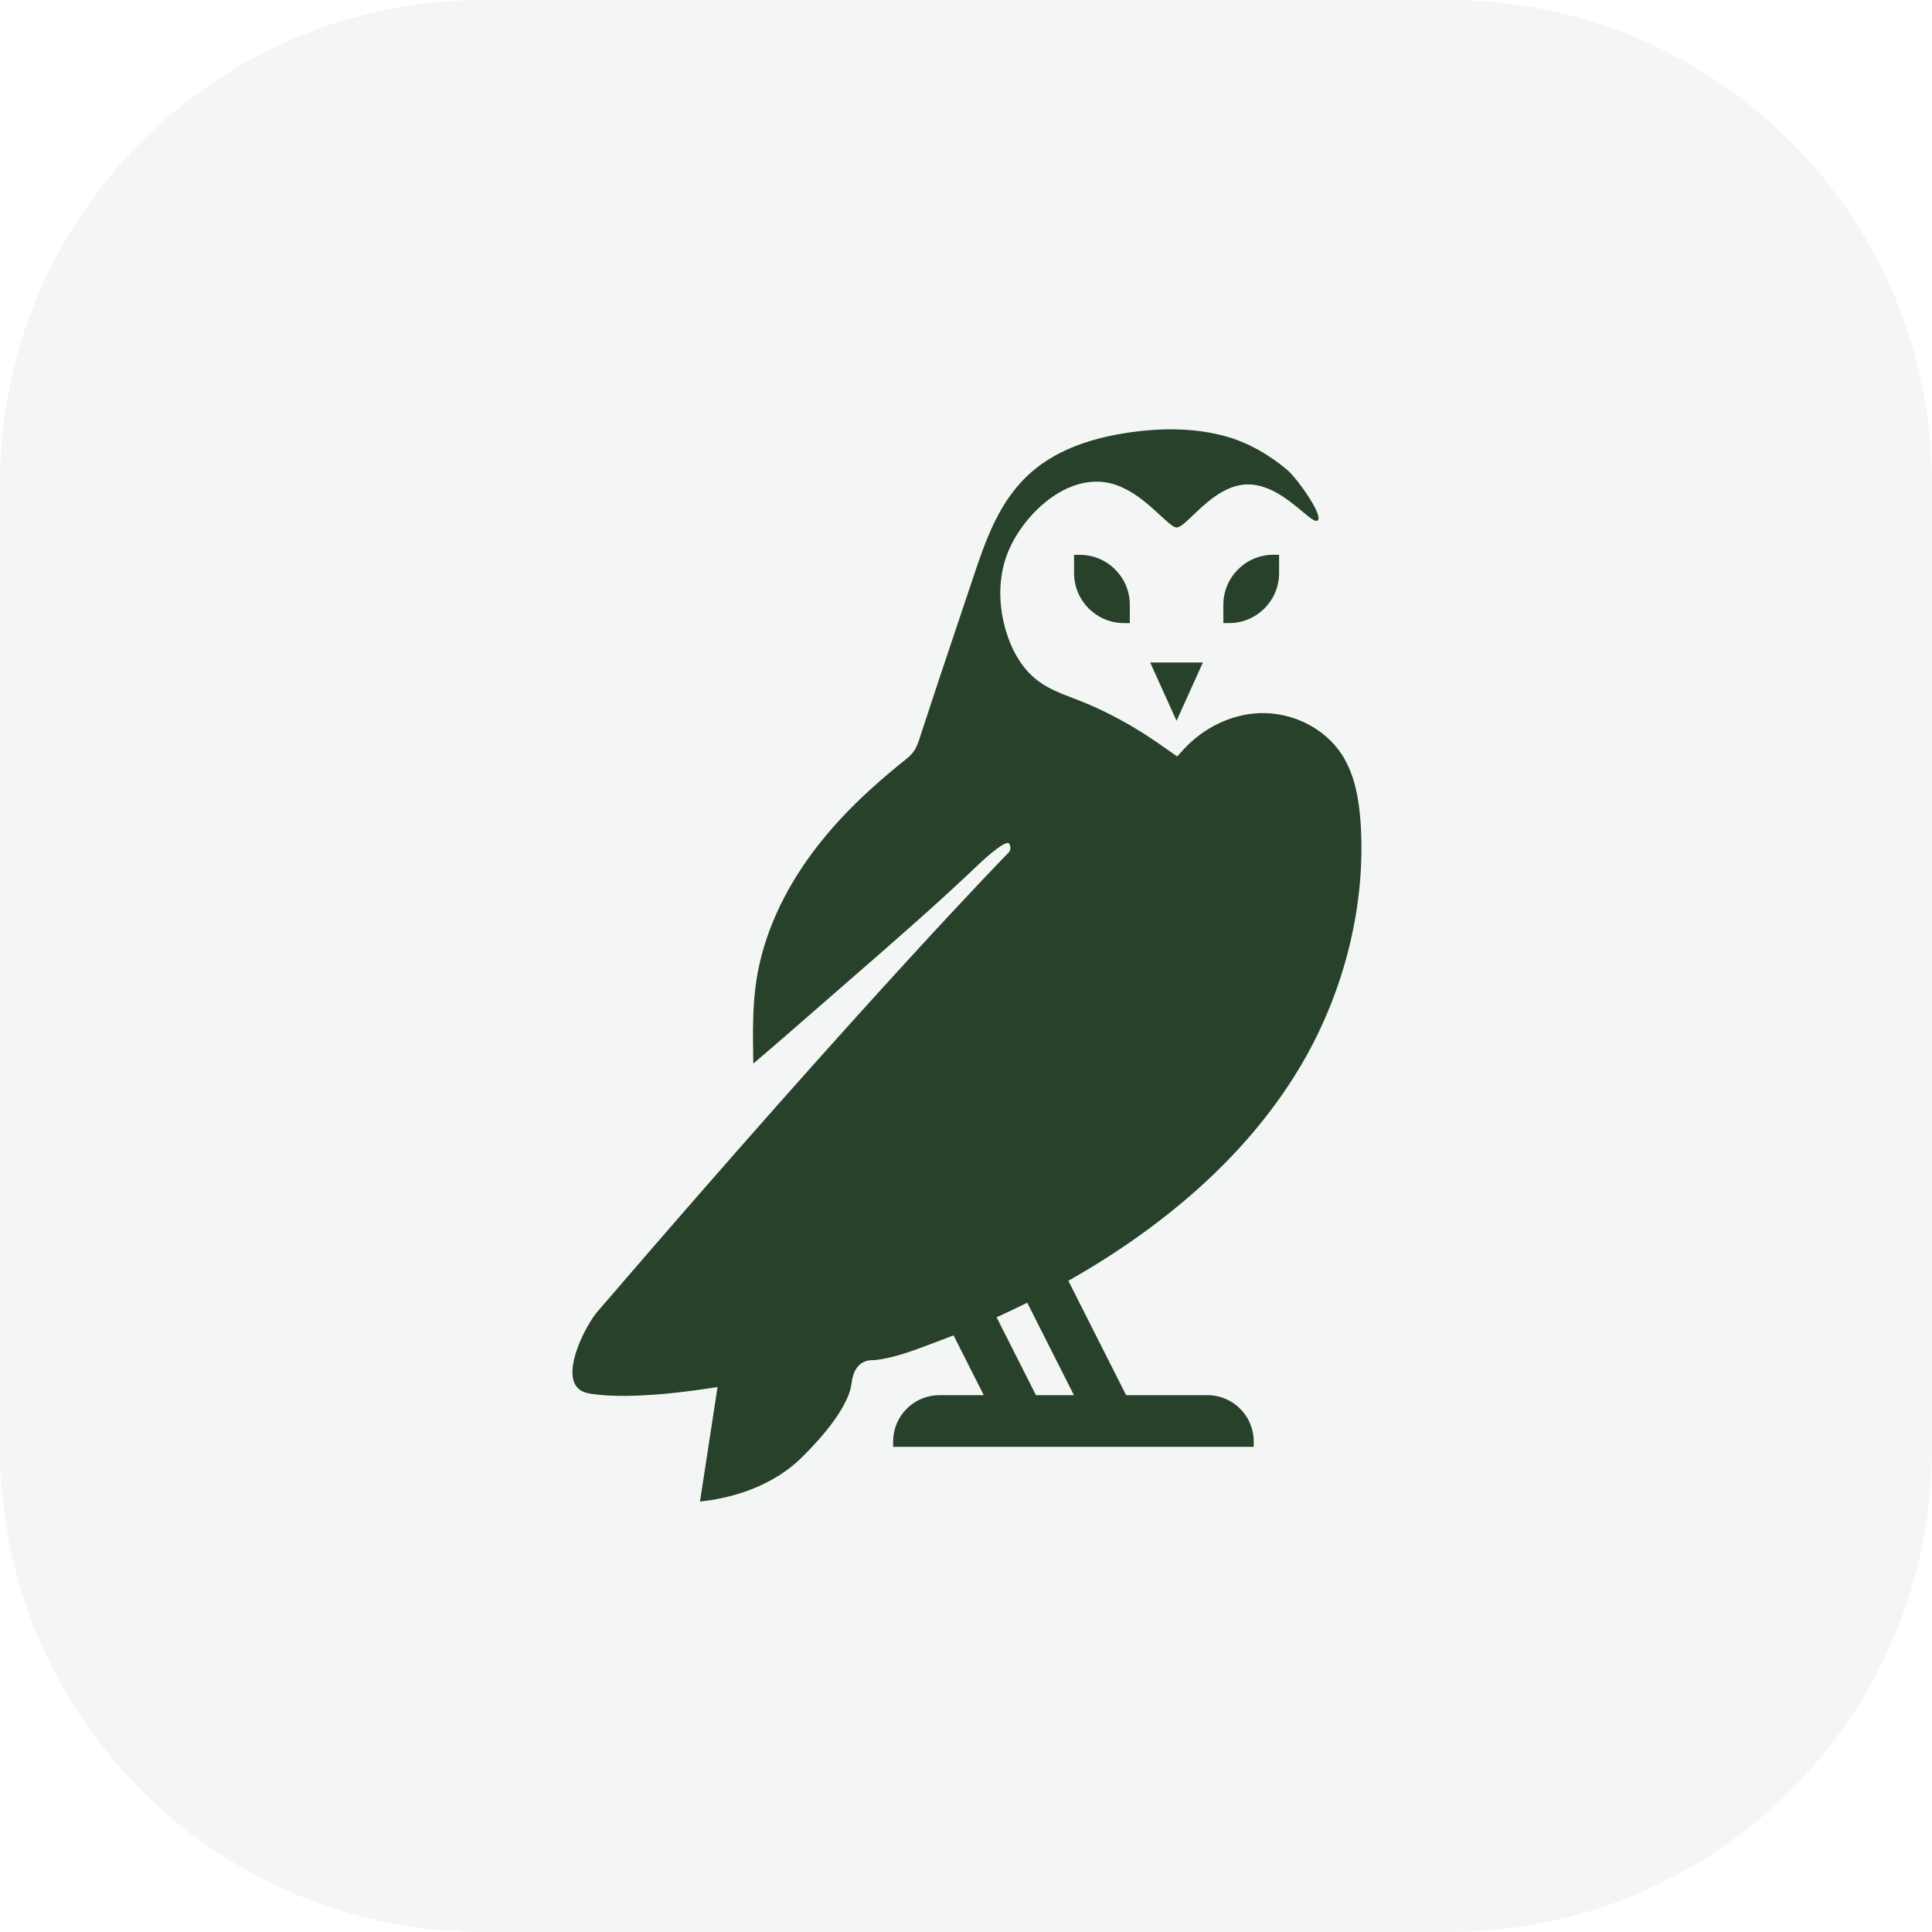
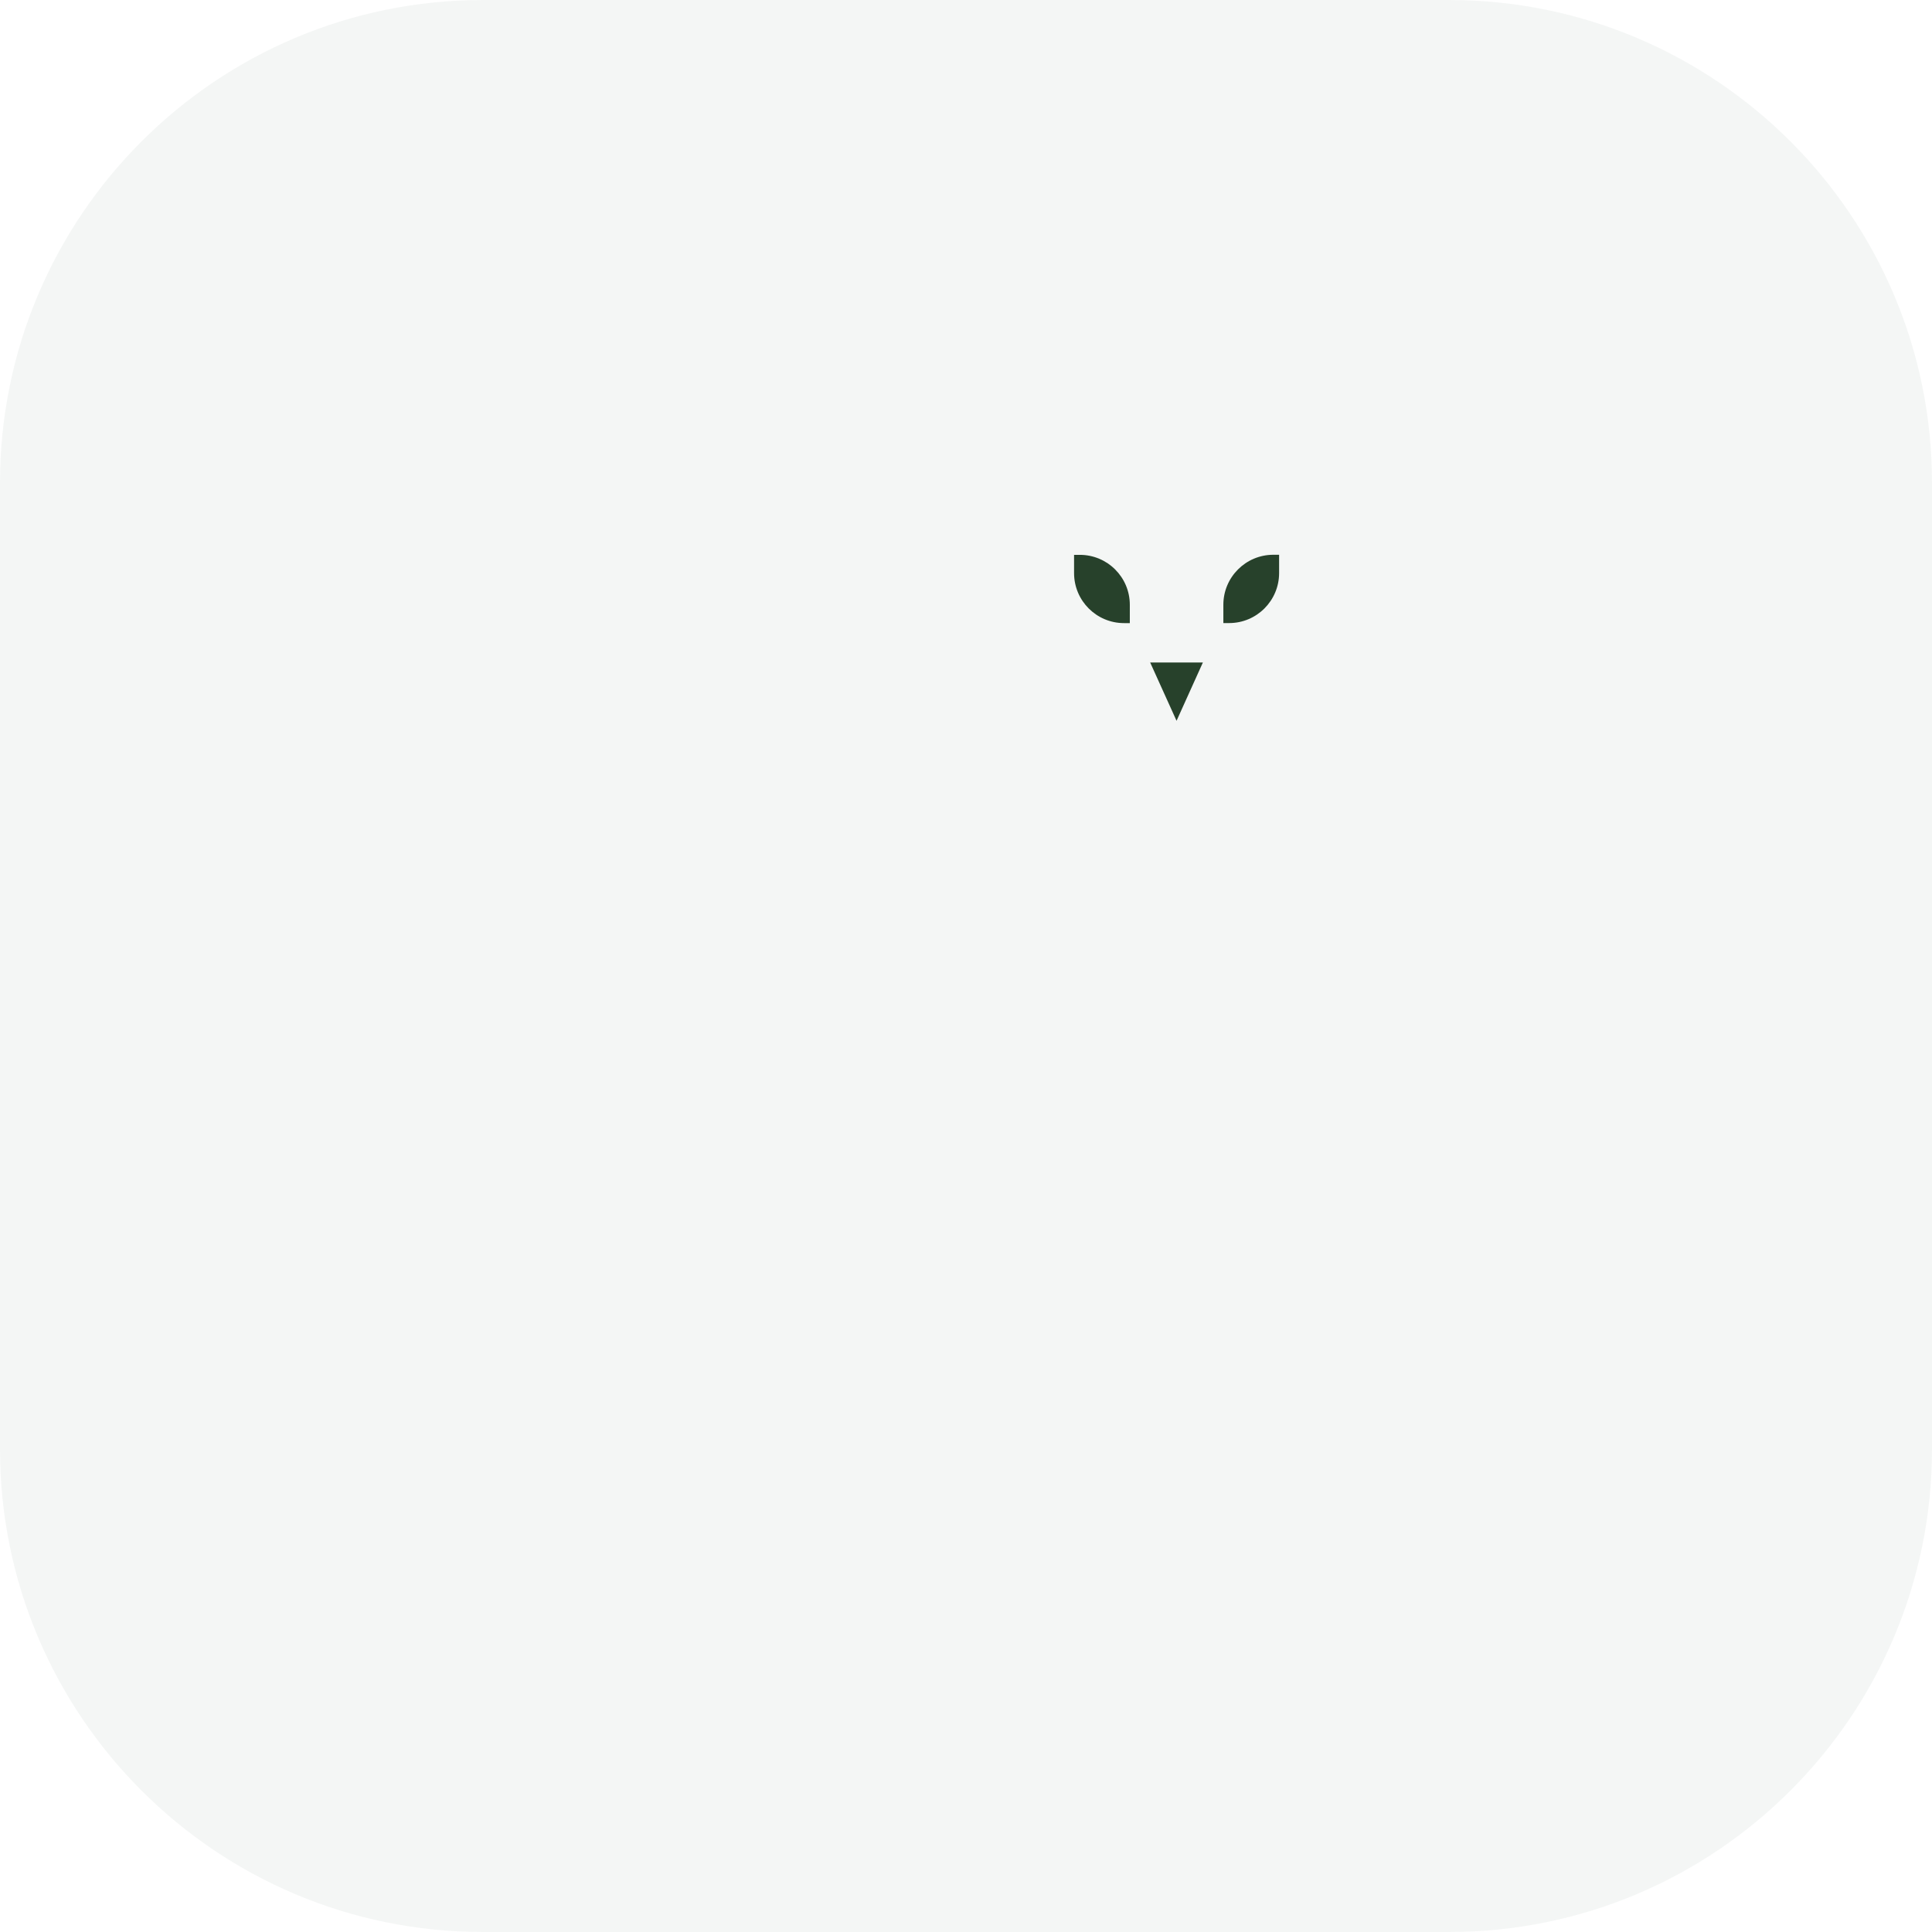
<svg xmlns="http://www.w3.org/2000/svg" width="48" height="48" viewBox="0 0 48 48" fill="none">
  <path d="M0 12C0 5.373 5.373 0 12 0H36C42.627 0 48 5.373 48 12V36C48 42.627 42.627 48 36 48H12C5.373 48 0 42.627 0 36V12Z" fill="#27412B" fill-opacity="0.05" />
-   <path fill-rule="evenodd" clip-rule="evenodd" d="M22.67 18.709C22.772 18.583 22.814 18.451 22.874 18.264L22.888 18.22L22.893 18.204C23.175 17.337 23.465 16.474 23.755 15.611L23.755 15.611L23.755 15.611L23.755 15.61C23.887 15.218 24.019 14.826 24.15 14.434L24.156 14.414C24.489 13.419 24.826 12.41 25.654 11.705C26.317 11.14 27.185 10.872 28.048 10.746C28.86 10.628 29.7 10.625 30.488 10.851C31.036 11.008 31.54 11.305 31.978 11.672C32.225 11.88 32.885 12.807 32.738 12.93C32.68 12.978 32.545 12.866 32.353 12.705C32.005 12.414 31.471 11.968 30.871 12.044C30.367 12.107 29.946 12.51 29.642 12.8C29.462 12.972 29.324 13.105 29.233 13.105C29.152 13.105 29.016 12.979 28.834 12.811C28.521 12.521 28.074 12.107 27.541 11.997C26.416 11.762 25.286 12.917 24.977 13.899C24.796 14.474 24.821 15.102 24.994 15.68C25.137 16.155 25.388 16.613 25.784 16.912C26.047 17.112 26.36 17.231 26.671 17.35L26.671 17.35C26.734 17.374 26.797 17.398 26.86 17.423C27.308 17.602 27.741 17.82 28.156 18.066C28.363 18.189 28.566 18.321 28.766 18.457C28.858 18.52 29.246 18.794 29.246 18.794C29.246 18.794 29.388 18.638 29.424 18.6C29.905 18.084 30.587 17.743 31.297 17.718C32.092 17.69 32.904 18.078 33.337 18.746C33.654 19.235 33.76 19.832 33.802 20.414C33.942 22.404 33.431 24.477 32.467 26.216C31.748 27.512 30.771 28.651 29.66 29.628C28.704 30.468 27.65 31.195 26.543 31.821L27.978 34.663H29.999C30.634 34.663 31.148 35.179 31.148 35.813V35.946H22.19V35.813C22.19 35.177 22.705 34.663 23.34 34.663H24.442L23.691 33.177C23.579 33.221 23.466 33.264 23.353 33.306C23.279 33.334 23.204 33.362 23.128 33.391L23.128 33.391C22.69 33.556 22.225 33.732 21.768 33.788C21.762 33.788 21.756 33.789 21.75 33.789C21.738 33.791 21.726 33.792 21.714 33.792C21.712 33.792 21.71 33.792 21.707 33.792C21.668 33.791 21.528 33.787 21.403 33.871C21.203 34.004 21.168 34.278 21.156 34.37C21.155 34.375 21.155 34.379 21.154 34.383C21.061 35.1 20.056 36.078 19.895 36.233L19.895 36.234C19.639 36.483 18.871 37.146 17.391 37.306C17.464 36.832 17.537 36.358 17.609 35.883C17.682 35.409 17.754 34.934 17.827 34.46C17.276 34.549 15.717 34.782 14.701 34.631C14.596 34.614 14.44 34.588 14.335 34.463C13.979 34.041 14.551 32.927 14.848 32.582C21.719 24.585 25.051 21.189 25.074 21.166C25.131 21.077 25.088 20.974 25.067 20.955C24.957 20.857 24.305 21.484 24.305 21.484C23.276 22.465 22.189 23.41 21.11 24.348L21.11 24.348C20.862 24.564 20.615 24.779 20.369 24.994L20.241 25.105C19.735 25.548 19.228 25.99 18.716 26.425C18.715 26.385 18.715 26.346 18.714 26.306C18.704 25.661 18.694 25.012 18.79 24.374C18.965 23.21 19.489 22.117 20.193 21.173C20.624 20.595 21.12 20.071 21.654 19.588C21.928 19.339 22.212 19.1 22.502 18.869C22.572 18.814 22.627 18.761 22.67 18.708V18.709ZM26.682 34.663H25.738L24.76 32.727C25.016 32.611 25.27 32.491 25.521 32.365L26.682 34.663Z" fill="#27412B" />
  <path d="M30.394 15.48V15.025C30.394 14.34 30.95 13.783 31.636 13.783H31.779V14.238C31.779 14.922 31.224 15.48 30.538 15.48H30.394Z" fill="#27412B" />
  <path d="M26.685 13.785V14.239C26.685 14.925 27.242 15.481 27.926 15.481H28.07V15.026C28.07 14.34 27.513 13.785 26.828 13.785H26.685Z" fill="#27412B" />
  <path d="M29.885 16.46H28.576L29.231 17.908L29.885 16.46Z" fill="#27412B" />
</svg>